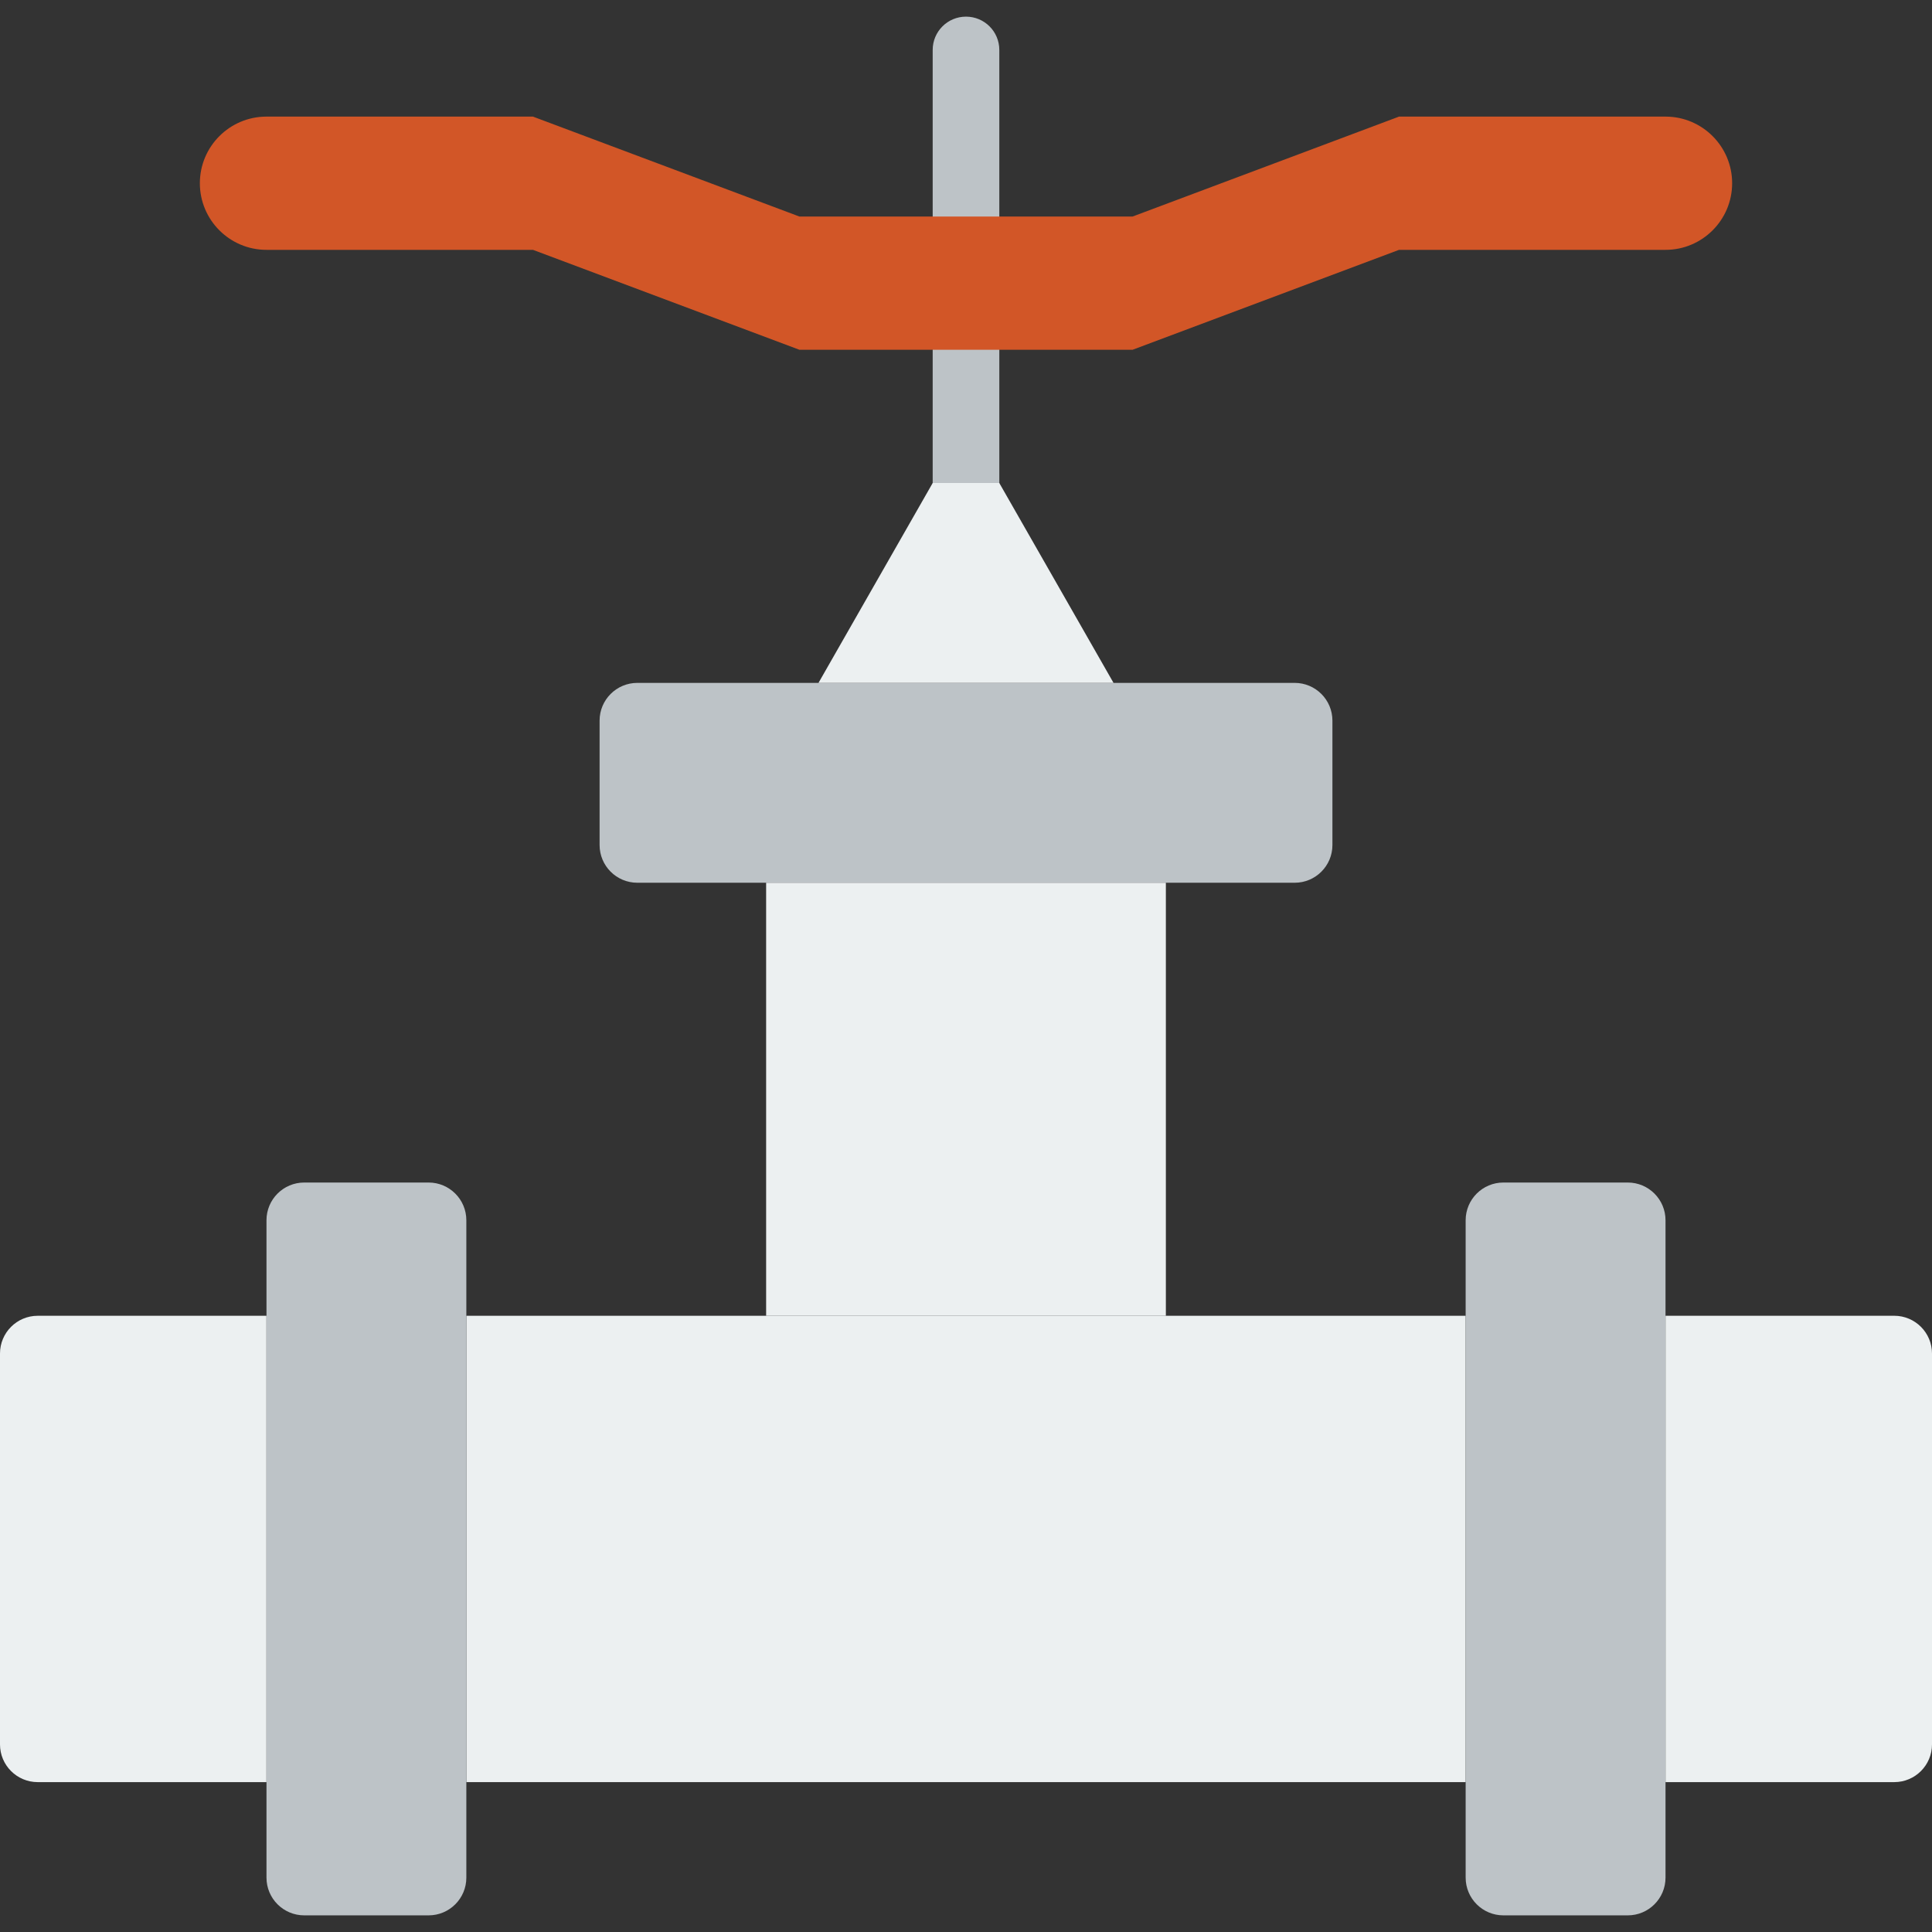
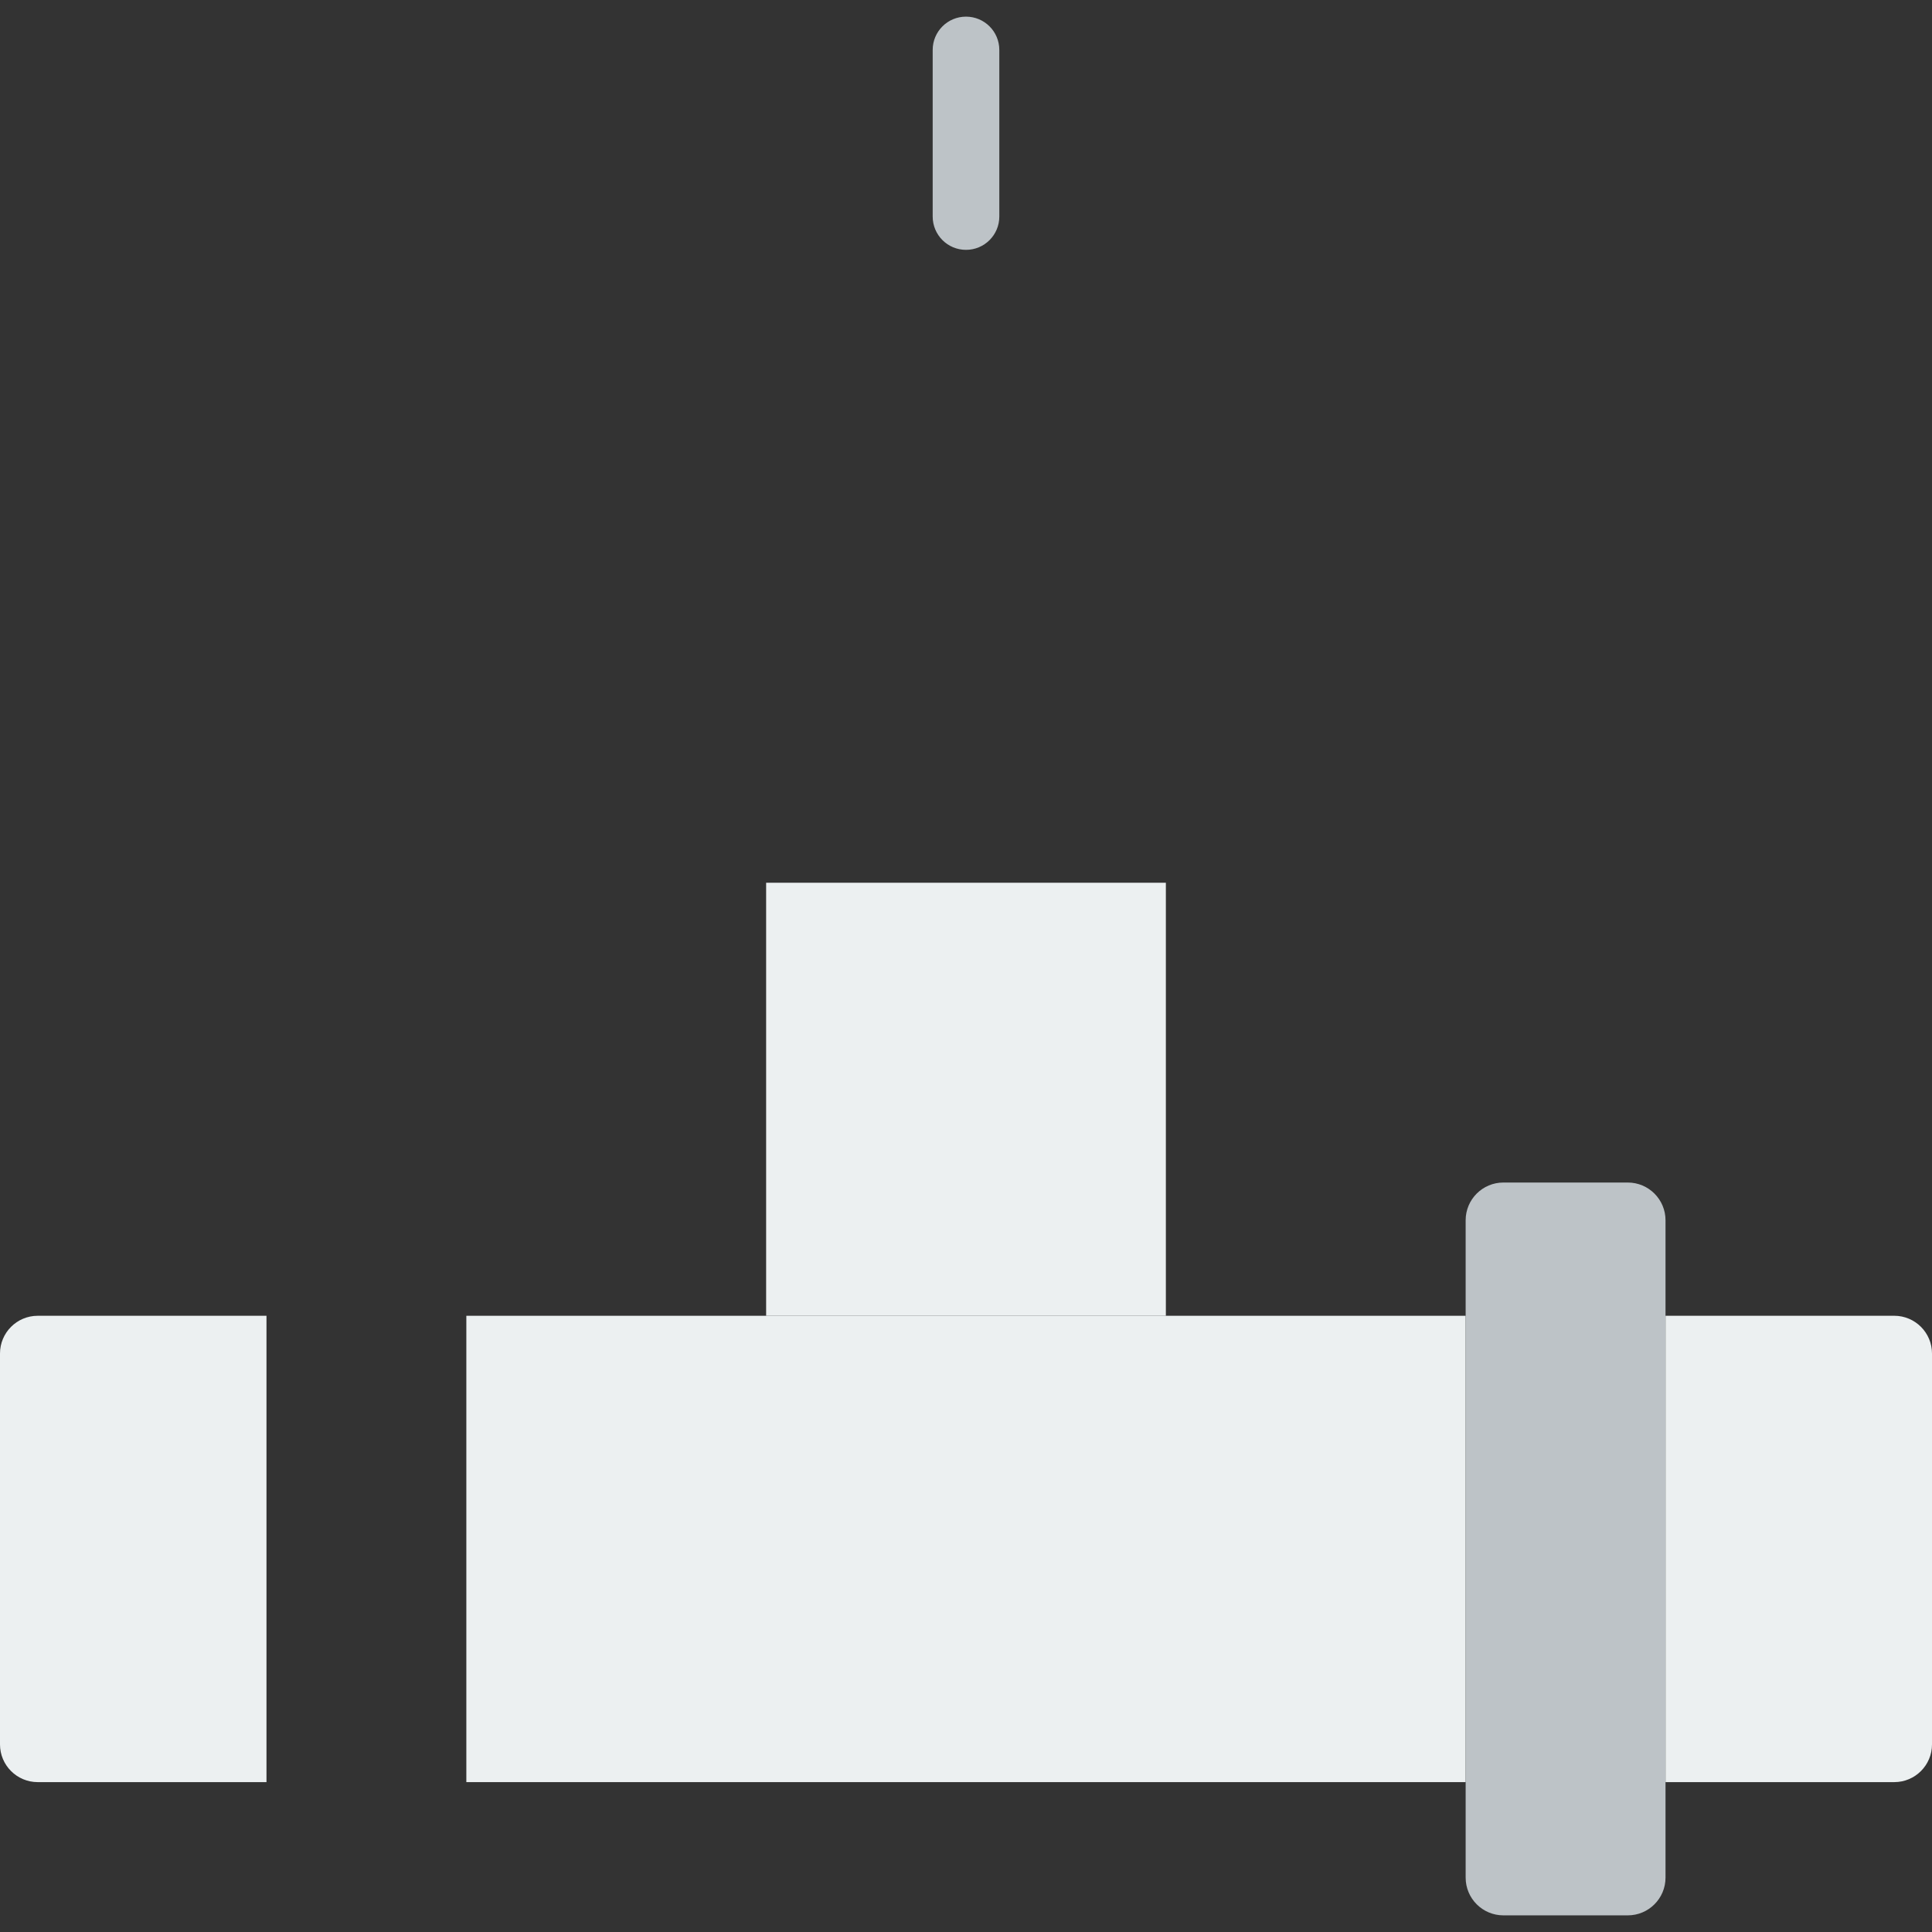
<svg xmlns="http://www.w3.org/2000/svg" height="800px" width="800px" version="1.1" id="Layer_1" viewBox="0 0 512 512" xml:space="preserve">
  <rect x="0" y="0" width="512" height="512" fill="#333333" stroke="none" />
  <g>
-     <path style="fill:#BDC3C7;" d="M343.104,180.971H168.9c-5.526,0-10.002,4.484-10.002,10.002v32.962   c0,5.526,4.476,10.002,10.002,10.002h174.204c5.526,0,10.002-4.476,10.002-10.002v-32.962   C353.105,185.455,348.63,180.971,343.104,180.971" />
    <g>
      <polygon style="fill:#ECF0F1;" points="203.034,348.695 308.966,348.695 308.966,233.936 203.034,233.936   " />
      <path style="fill:#ECF0F1;" d="M512,358.695v103.583c0,5.526-4.476,10.002-10.002,10.002h-60.619V348.693h60.619    C507.524,348.693,512,353.178,512,358.695" />
      <polygon style="fill:#ECF0F1;" points="123.586,472.281 388.414,472.281 388.414,348.695 123.586,348.695   " />
      <path style="fill:#ECF0F1;" d="M70.621,348.695v123.586H10.002C4.476,472.281,0,467.806,0,462.28V358.697    c0-5.517,4.476-10.002,10.002-10.002H70.621z" />
    </g>
    <g>
-       <path style="fill:#BDC3C7;" d="M123.586,323.384v174.204c0,5.526-4.476,10.002-10.002,10.002H80.622    c-5.526,0-10.002-4.476-10.002-10.002V323.384c0-5.517,4.476-10.002,10.002-10.002h32.962    C119.111,313.383,123.586,317.867,123.586,323.384" />
      <path style="fill:#BDC3C7;" d="M441.379,323.384v174.204c0,5.526-4.476,10.002-10.002,10.002h-32.962    c-5.526,0-10.002-4.476-10.002-10.002V323.384c0-5.517,4.476-10.002,10.002-10.002h32.962    C436.904,313.383,441.379,317.867,441.379,323.384" />
-       <path style="fill:#BDC3C7;" d="M256,136.833c-4.882,0-8.828-3.946-8.828-8.828v-35.31c0-4.882,3.946-8.828,8.828-8.828    s8.828,3.946,8.828,8.828v35.31C264.828,132.887,260.882,136.833,256,136.833" />
    </g>
-     <polygon style="fill:#ECF0F1;" points="295.095,180.971 264.825,128.005 247.17,128.005 216.909,180.971  " />
    <path style="fill:#BDC3C7;" d="M256,66.212c-4.882,0-8.828-3.946-8.828-8.828V13.238c0-4.882,3.946-8.828,8.828-8.828   s8.828,3.946,8.828,8.828v44.147C264.828,62.266,260.882,66.212,256,66.212" />
-     <path style="fill:#D25627;" d="M441.379,30.902h-70.621l-70.621,26.483h-88.276l-70.621-26.483H70.621   c-9.746,0-17.655,7.91-17.655,17.655s7.91,17.655,17.655,17.655h70.621l70.621,26.483h88.276l70.621-26.483h70.621   c9.746,0,17.655-7.91,17.655-17.655S451.125,30.902,441.379,30.902" />
  </g>
</svg>